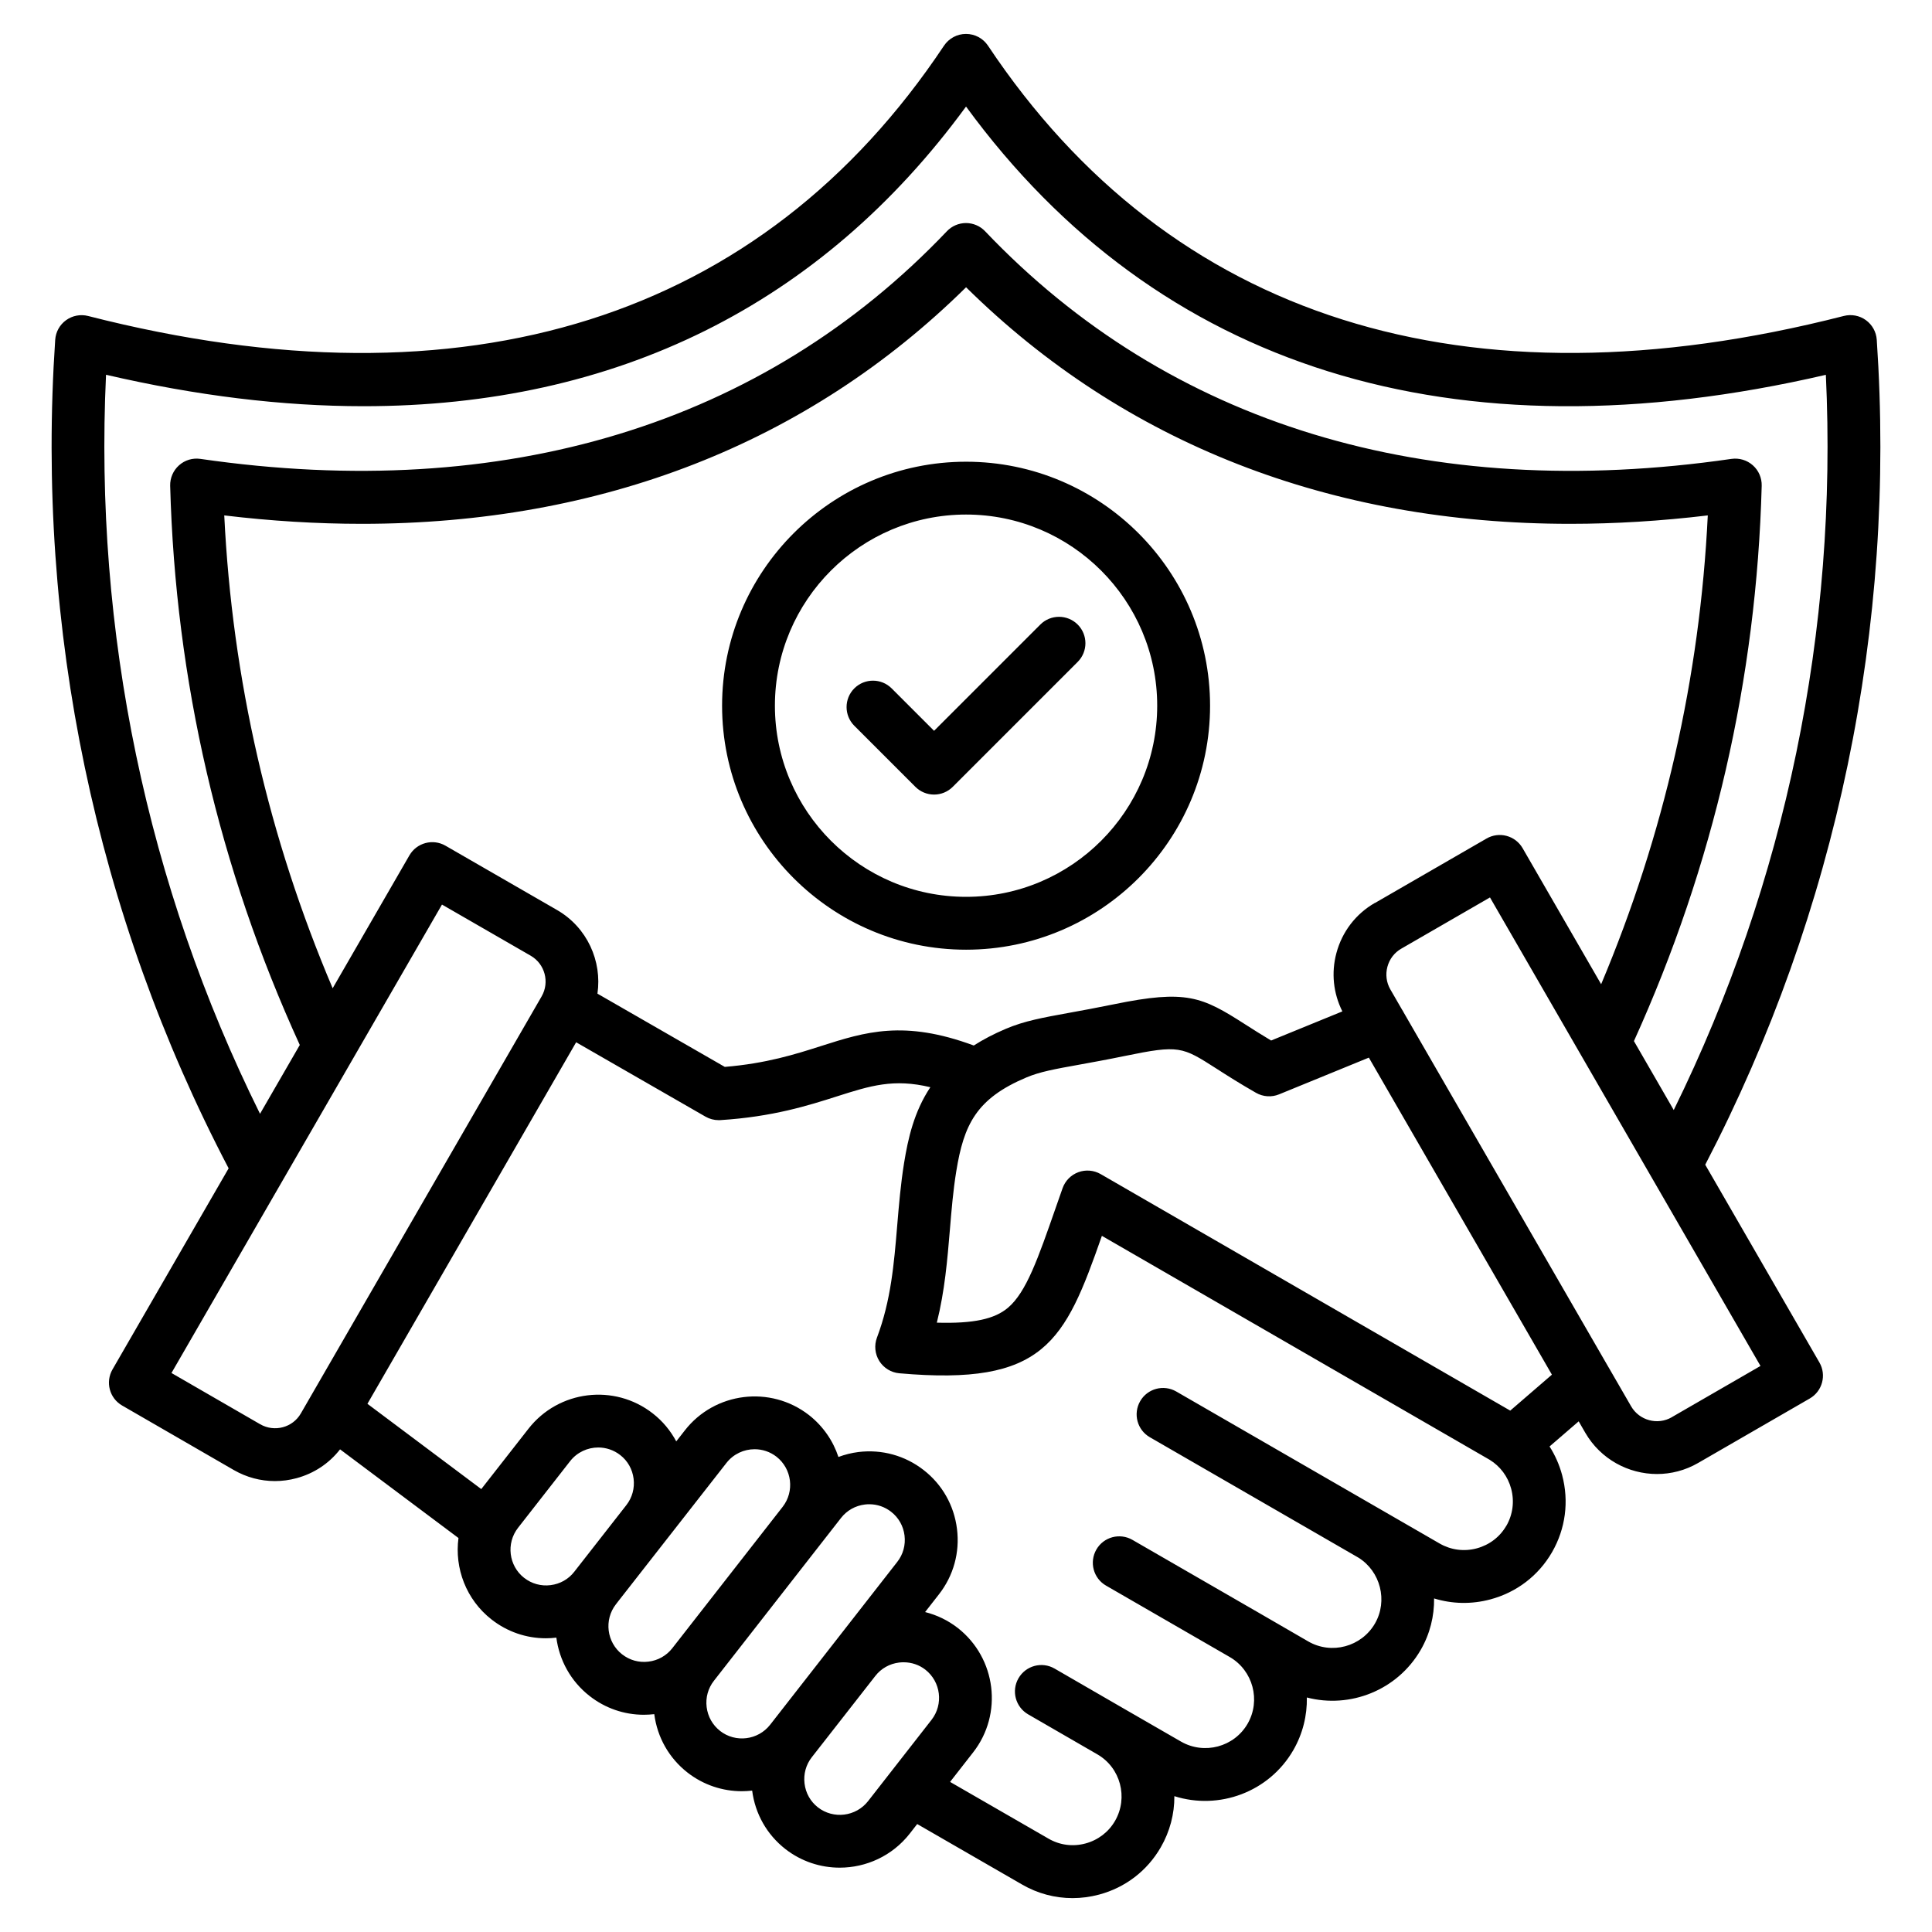
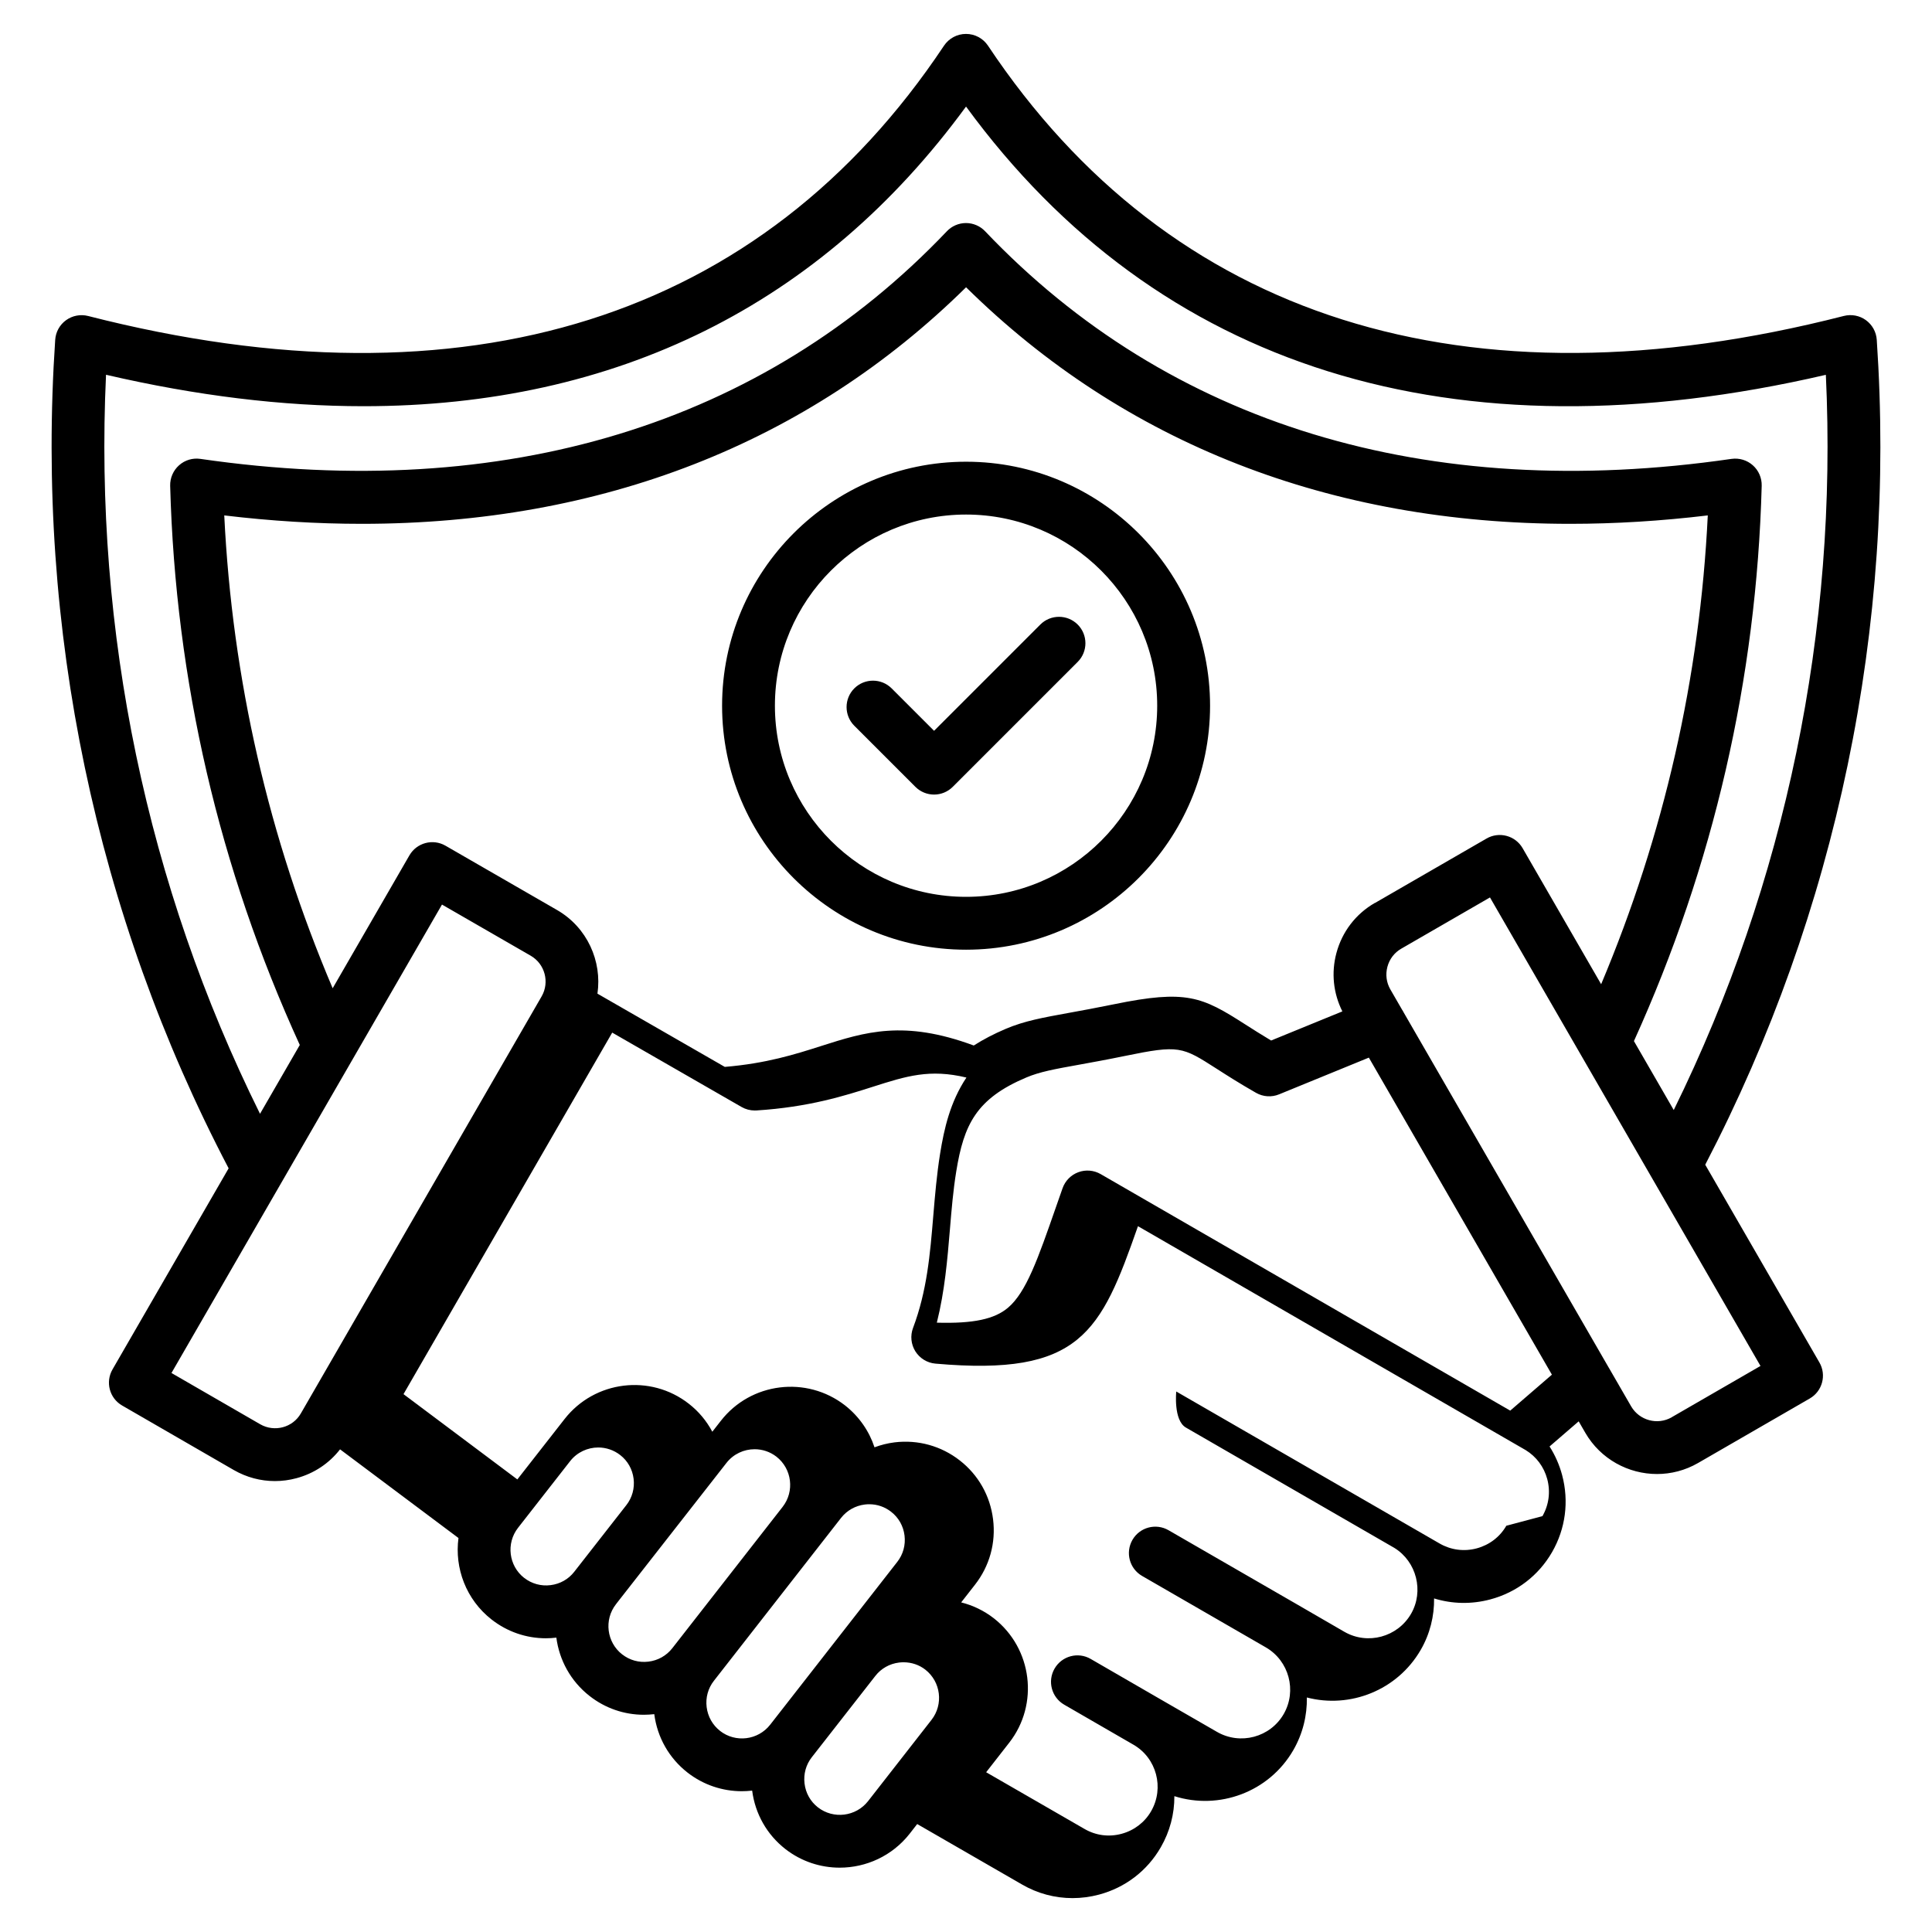
<svg xmlns="http://www.w3.org/2000/svg" id="Layer_1" viewBox="0 0 512 512" data-name="Layer 1">
-   <path d="m451.92 308.63c34.88-67.04 50.6-142.53 45.44-218.59-.14-2.08-1.2-3.98-2.88-5.2s-3.83-1.62-5.84-1.11c-100.1 25.61-178.53.84-226.81-71.62-1.3-1.95-3.48-3.12-5.83-3.12-2.34 0-4.53 1.17-5.83 3.12-48.29 72.47-126.73 97.24-226.82 71.63-2.01-.51-4.15-.11-5.84 1.11s-2.74 3.12-2.88 5.2c-5.16 76.5 10.73 152.33 45.96 219.57l-30.78 53.3c-1.93 3.35-.79 7.63 2.56 9.56l29.6 17.1c3.36 1.93 7.09 2.92 10.87 2.92 1.91 0 3.83-.25 5.72-.76 4.66-1.25 8.67-3.93 11.56-7.65l31.38 23.5c-1.06 7.99 2.01 16.31 8.78 21.6 4.16 3.25 9.18 4.97 14.39 4.97.92 0 1.84-.06 2.77-.17.77 5.9 3.76 11.52 8.8 15.46 4.15 3.25 9.17 4.98 14.38 4.98.92 0 1.84-.06 2.77-.16.8 6.16 3.92 11.65 8.8 15.47 4.27 3.33 9.35 4.95 14.4 4.95.92 0 1.83-.06 2.74-.16.8 6.17 3.91 11.66 8.81 15.49 4.27 3.32 9.35 4.93 14.39 4.93 6.98 0 13.9-3.09 18.53-8.98l2.01-2.58 27.76 16.01c4.13 2.4 8.73 3.62 13.4 3.62 2.34 0 4.7-.31 7.03-.93 6.97-1.86 12.78-6.32 16.36-12.54 2.41-4.18 3.63-8.83 3.6-13.55 11.8 3.75 25.08-1.04 31.52-12.19 2.53-4.39 3.68-9.22 3.59-13.96 11.43 2.99 23.96-1.88 30.17-12.6 2.47-4.27 3.61-8.99 3.55-13.65 4.79 1.48 9.92 1.59 14.9.26 6.97-1.86 12.78-6.31 16.36-12.52s4.53-13.47 2.67-20.43c-.73-2.73-1.86-5.27-3.33-7.58l7.72-6.66 1.76 3.05c4.06 6.99 11.43 10.91 18.99 10.91 3.71 0 7.46-.94 10.89-2.92l29.59-17.09c3.35-1.93 4.5-6.21 2.56-9.56l-30.26-52.41zm-423.8-209.31c23.97 5.56 46.74 8.33 68.22 8.33 66.89 0 121.2-26.82 159.67-79.41 50.8 69.49 129.24 93.98 227.86 71.09 3.19 67.65-10.67 134.58-40.31 194.84l-10.55-18.27c21.1-46.53 32.5-96.02 33.86-147.17.05-2.06-.8-4.05-2.35-5.42-1.54-1.37-3.61-1.99-5.66-1.7-80.73 11.72-149.12-9.14-197.79-60.32-1.32-1.39-3.16-2.18-5.07-2.18-1.92 0-3.75.79-5.07 2.18-48.69 51.18-117.09 72.03-197.82 60.32-2.05-.3-4.12.32-5.66 1.7-1.54 1.37-2.4 3.36-2.35 5.42 1.39 51.56 12.95 101.4 34.35 148.2l-10.54 18.24c-29.97-60.48-44-127.77-40.81-195.85zm336.22 139.97c-5.05 2.91-8.67 7.63-10.18 13.29-1.4 5.23-.82 10.66 1.58 15.45l-18.88 7.72c-2.7-1.61-4.92-3.04-6.95-4.33-11.38-7.29-15.51-9.22-34.69-5.28-4.63.95-8.4 1.63-11.73 2.24-7.21 1.31-11.98 2.17-16.94 4.27-3.21 1.36-6.02 2.84-8.49 4.42-18.52-6.85-28.76-3.6-40.5.15-6.79 2.17-14.43 4.6-25.48 5.52l-33.75-19.41c1.25-8.61-2.7-17.53-10.68-22.15l-29.59-17.06c-3.35-1.93-7.63-.78-9.56 2.56l-20.34 35.22c-16.95-39.87-26.61-81.92-28.73-125.31 12.44 1.49 24.59 2.23 36.45 2.23 63.48 0 118.15-21.29 160.14-62.69 41.97 41.4 96.62 62.69 160.11 62.69 11.85 0 24.01-.74 36.45-2.23-2.09 42.97-11.6 84.66-28.26 124.24l-20.81-36.05c-.93-1.61-2.46-2.78-4.25-3.26s-3.71-.23-5.31.7l-29.59 17.09zm-295.37 138.16-23.53-13.59 47.85-82.86c.06-.1.12-.21.18-.31l23.66-40.97 23.52 13.56c3.76 2.18 5.05 7.01 2.89 10.77l-63.81 110.52c-2.16 3.76-6.99 5.04-10.76 2.88zm69.94 40.71c-4.1-3.2-4.83-9.16-1.63-13.27l13.8-17.66c1.86-2.38 4.65-3.63 7.46-3.63 2.04 0 4.1.66 5.83 2.01 1.97 1.53 3.23 3.76 3.54 6.27.31 2.52-.37 5.01-1.92 6.99l-13.81 17.67c-1.53 1.97-3.76 3.23-6.27 3.54-2.52.32-5.01-.37-6.99-1.92zm25.97 20.27c-4.11-3.21-4.85-9.17-1.66-13.27l.57-.74 28.72-36.72c1.86-2.39 4.65-3.64 7.47-3.64 2.03 0 4.07.65 5.79 1.98 4.11 3.22 4.84 9.18 1.64 13.29l-29.25 37.47c-1.55 1.98-3.8 3.25-6.32 3.55-2.52.31-4.98-.38-6.95-1.92zm25.94 20.27c-1.98-1.55-3.24-3.79-3.55-6.3s.37-4.99 1.92-6.97l33.7-43.17c1.55-1.98 3.79-3.24 6.3-3.55.4-.05.79-.07 1.18-.07 2.1 0 4.12.69 5.8 2.01 1.97 1.53 3.23 3.76 3.54 6.27.31 2.52-.37 5.01-1.92 6.99l-33.69 43.16c-3.22 4.11-9.18 4.84-13.28 1.64zm25.94 20.27c-1.99-1.55-3.25-3.8-3.55-6.33-.3-2.51.38-4.98 1.92-6.95l16.85-21.56c1.53-1.97 3.77-3.23 6.29-3.54.4-.05.8-.07 1.2-.07 2.1 0 4.12.68 5.76 1.96 4.11 3.22 4.84 9.18 1.64 13.29l-16.83 21.56c-3.22 4.1-9.18 4.83-13.28 1.64zm182.43-74.63c-1.71 2.97-4.49 5.09-7.84 5.99s-6.83.44-9.81-1.27l-14.43-8.33s0 0 0 0l-55.39-31.97c-3.35-1.93-7.63-.79-9.56 2.56s-.79 7.63 2.56 9.56l55.24 31.89c5.9 3.64 7.88 11.48 4.42 17.47-3.58 6.18-11.52 8.31-17.67 4.76l-13.76-7.97-.04-.02s0 0 0 0l-32.8-18.93c-3.35-1.93-7.63-.79-9.56 2.56s-.79 7.63 2.56 9.56l32.79 18.93s0 0 0 0c6.16 3.57 8.28 11.5 4.73 17.67-3.56 6.17-11.5 8.29-17.68 4.72l-15.14-8.73s0 0 0 0l-18.33-10.6c-3.35-1.94-7.63-.79-9.57 2.56s-.79 7.63 2.56 9.57l18.34 10.6s0 0 0 0c6.14 3.54 8.24 11.45 4.69 17.62-1.71 2.97-4.5 5.1-7.85 6s-6.82.44-9.8-1.29l-26.07-15.03 6.12-7.84c7.94-10.17 6.13-24.94-4.06-32.94-2.61-2.03-5.56-3.45-8.68-4.23l3.67-4.7c3.86-4.94 5.56-11.09 4.78-17.33-.77-6.23-3.91-11.77-8.82-15.59-4.93-3.85-11.07-5.55-17.3-4.79-1.84.23-3.61.68-5.3 1.31-1.4-4.24-4.03-8.13-7.8-11.1-10.22-7.95-24.99-6.11-32.92 4.08l-2.26 2.89c-1.52-2.85-3.61-5.38-6.22-7.41-10.19-7.97-24.96-6.15-32.93 4.04l-12.52 16.01-30.17-22.6 55.31-95.81 34.28 19.71c1.06.61 2.27.93 3.49.93.15 0 .29 0 .44-.01 13.91-.88 23.35-3.88 30.93-6.3 8.85-2.82 14.99-4.76 24.73-2.42-4.31 6.48-5.9 13.52-6.97 20.13-.9 5.61-1.36 11.14-1.81 16.48-.85 10.24-1.66 19.91-5.37 29.75-.77 2.05-.54 4.34.62 6.2 1.17 1.85 3.13 3.06 5.31 3.25 38.46 3.4 43.81-8.23 53.68-36.42l102.75 59.34c2.81 1.72 4.84 4.43 5.71 7.67.9 3.36.44 6.85-1.27 9.83zm1.04-30.51-108.54-62.68c-1.8-1.04-3.98-1.23-5.93-.5-1.95.72-3.48 2.28-4.17 4.24-.62 1.76-1.21 3.45-1.78 5.08-4.72 13.54-7.83 22.48-12.67 26.58-3.56 3.02-9.14 4.25-18.87 3.97 2.11-8.46 2.79-16.65 3.46-24.63.44-5.32.86-10.34 1.68-15.42 2.01-12.43 5.3-19.33 18.61-24.94 3.53-1.49 7.46-2.21 13.98-3.38 3.4-.62 7.26-1.31 12.06-2.3 14.45-2.97 15.2-2.49 24.32 3.35 2.71 1.74 6.08 3.9 10.48 6.41 1.87 1.07 4.13 1.22 6.12.4l23.78-9.73 48.51 84.02-11.03 9.52zm42.81 1.75c-3.76 2.17-8.59.87-10.77-2.88l-5.87-10.16c-.06-.11-.12-.22-.19-.32l-54.21-93.89c-.13-.26-.27-.51-.43-.74l-3.12-5.4c-1.04-1.81-1.32-3.94-.77-5.99.55-2.04 1.84-3.74 3.65-4.78l23.53-13.59 71.69 124.16-23.53 13.59zm-157.44-210.07c2.73 2.73 2.73 7.17 0 9.9l-33.11 33.11c-1.31 1.31-3.09 2.05-4.95 2.05s-3.64-.74-4.95-2.05l-16.19-16.19c-2.73-2.73-2.73-7.17 0-9.9s7.17-2.73 9.9 0l11.24 11.24 28.16-28.16c2.73-2.73 7.17-2.73 9.9 0zm-29.58-43.15c-35.65 0-64.66 29.01-64.66 64.66s29.01 64.66 64.66 64.66 64.66-29.01 64.66-64.66-29.01-64.66-64.66-64.66zm0 115.31c-27.93 0-50.66-22.72-50.66-50.66s22.72-50.65 50.66-50.65 50.65 22.72 50.65 50.65-22.72 50.66-50.65 50.66z" fill="#000000" opacity="1" original-fill="#f1f1f1" />
+   <path d="m451.92 308.63c34.88-67.04 50.6-142.53 45.44-218.59-.14-2.08-1.2-3.98-2.88-5.2s-3.83-1.62-5.84-1.11c-100.1 25.61-178.53.84-226.81-71.62-1.3-1.95-3.48-3.12-5.83-3.12-2.34 0-4.53 1.17-5.83 3.12-48.29 72.47-126.73 97.24-226.82 71.63-2.01-.51-4.15-.11-5.84 1.11s-2.74 3.12-2.88 5.2c-5.16 76.5 10.73 152.33 45.96 219.57l-30.78 53.3c-1.93 3.35-.79 7.63 2.56 9.56l29.6 17.1c3.36 1.93 7.09 2.92 10.87 2.92 1.91 0 3.83-.25 5.72-.76 4.66-1.25 8.67-3.93 11.56-7.65l31.38 23.5c-1.06 7.99 2.01 16.31 8.78 21.6 4.16 3.25 9.18 4.97 14.39 4.97.92 0 1.84-.06 2.77-.17.77 5.9 3.76 11.52 8.8 15.46 4.15 3.25 9.17 4.98 14.38 4.98.92 0 1.84-.06 2.77-.16.8 6.16 3.92 11.65 8.8 15.47 4.27 3.33 9.35 4.95 14.4 4.95.92 0 1.83-.06 2.74-.16.8 6.17 3.91 11.66 8.81 15.49 4.27 3.32 9.35 4.93 14.39 4.93 6.98 0 13.9-3.09 18.53-8.98l2.01-2.58 27.76 16.01c4.13 2.4 8.73 3.62 13.4 3.62 2.34 0 4.7-.31 7.03-.93 6.97-1.86 12.78-6.32 16.36-12.54 2.41-4.18 3.63-8.83 3.6-13.55 11.8 3.75 25.08-1.04 31.52-12.19 2.53-4.39 3.68-9.22 3.59-13.96 11.43 2.99 23.96-1.88 30.17-12.6 2.47-4.27 3.61-8.99 3.55-13.65 4.79 1.48 9.92 1.59 14.9.26 6.97-1.86 12.78-6.31 16.36-12.52s4.53-13.47 2.67-20.43c-.73-2.73-1.86-5.27-3.33-7.58l7.72-6.66 1.76 3.05c4.06 6.99 11.43 10.91 18.99 10.91 3.71 0 7.46-.94 10.89-2.92l29.59-17.09c3.35-1.93 4.5-6.21 2.56-9.56l-30.26-52.41zm-423.8-209.31c23.97 5.56 46.74 8.33 68.22 8.33 66.89 0 121.2-26.82 159.67-79.41 50.8 69.49 129.24 93.98 227.86 71.09 3.19 67.65-10.67 134.58-40.31 194.84l-10.55-18.27c21.1-46.53 32.5-96.02 33.86-147.17.05-2.06-.8-4.05-2.35-5.42-1.54-1.37-3.61-1.99-5.66-1.7-80.73 11.72-149.12-9.14-197.79-60.32-1.32-1.39-3.16-2.18-5.07-2.18-1.92 0-3.75.79-5.07 2.18-48.69 51.18-117.09 72.03-197.82 60.32-2.05-.3-4.12.32-5.66 1.7-1.54 1.37-2.4 3.36-2.35 5.42 1.39 51.56 12.95 101.4 34.35 148.2l-10.54 18.24c-29.97-60.48-44-127.77-40.81-195.85zm336.22 139.97c-5.05 2.91-8.67 7.63-10.18 13.29-1.4 5.23-.82 10.66 1.58 15.45l-18.88 7.72c-2.7-1.61-4.92-3.04-6.95-4.33-11.38-7.29-15.51-9.22-34.69-5.28-4.63.95-8.4 1.63-11.73 2.24-7.21 1.31-11.98 2.17-16.94 4.27-3.21 1.36-6.02 2.84-8.49 4.42-18.52-6.85-28.76-3.6-40.5.15-6.79 2.17-14.43 4.6-25.48 5.52l-33.75-19.41c1.25-8.61-2.7-17.53-10.68-22.15l-29.59-17.06c-3.35-1.93-7.63-.78-9.56 2.56l-20.34 35.22c-16.95-39.87-26.61-81.92-28.73-125.31 12.44 1.49 24.59 2.23 36.45 2.23 63.48 0 118.15-21.29 160.14-62.69 41.97 41.4 96.62 62.69 160.11 62.69 11.85 0 24.01-.74 36.45-2.23-2.09 42.97-11.6 84.66-28.26 124.24l-20.81-36.05c-.93-1.61-2.46-2.78-4.25-3.26s-3.71-.23-5.31.7l-29.59 17.09zm-295.37 138.16-23.53-13.59 47.85-82.86c.06-.1.12-.21.18-.31l23.66-40.97 23.52 13.56c3.76 2.18 5.05 7.01 2.89 10.77l-63.81 110.52c-2.16 3.76-6.99 5.04-10.76 2.88zm69.94 40.71c-4.1-3.2-4.83-9.16-1.63-13.27l13.8-17.66c1.86-2.38 4.65-3.63 7.46-3.63 2.04 0 4.1.66 5.83 2.01 1.97 1.53 3.23 3.76 3.54 6.27.31 2.52-.37 5.01-1.92 6.99l-13.81 17.67c-1.53 1.97-3.76 3.23-6.27 3.54-2.52.32-5.01-.37-6.99-1.92zm25.97 20.27c-4.11-3.21-4.85-9.17-1.66-13.27l.57-.74 28.72-36.72c1.86-2.39 4.65-3.64 7.47-3.64 2.03 0 4.07.65 5.79 1.98 4.11 3.22 4.84 9.18 1.64 13.29l-29.25 37.47c-1.55 1.98-3.8 3.25-6.32 3.55-2.52.31-4.98-.38-6.95-1.92zm25.94 20.27c-1.98-1.55-3.24-3.79-3.55-6.3s.37-4.99 1.92-6.97l33.7-43.17c1.55-1.98 3.79-3.24 6.3-3.55.4-.05.79-.07 1.18-.07 2.1 0 4.12.69 5.8 2.01 1.97 1.53 3.23 3.76 3.54 6.27.31 2.52-.37 5.01-1.92 6.99l-33.69 43.16c-3.22 4.11-9.18 4.84-13.28 1.64zm25.94 20.27c-1.99-1.55-3.25-3.8-3.55-6.33-.3-2.51.38-4.98 1.92-6.95l16.85-21.56c1.53-1.97 3.77-3.23 6.29-3.54.4-.05.8-.07 1.2-.07 2.1 0 4.12.68 5.76 1.96 4.11 3.22 4.84 9.18 1.64 13.29l-16.83 21.56c-3.22 4.1-9.18 4.83-13.28 1.64zm182.43-74.63c-1.71 2.97-4.49 5.09-7.84 5.99s-6.83.44-9.81-1.27l-14.43-8.33s0 0 0 0l-55.39-31.97s-.79 7.63 2.56 9.56l55.24 31.89c5.9 3.64 7.88 11.48 4.42 17.47-3.58 6.18-11.52 8.31-17.67 4.76l-13.76-7.97-.04-.02s0 0 0 0l-32.8-18.93c-3.35-1.93-7.63-.79-9.56 2.56s-.79 7.63 2.56 9.56l32.79 18.93s0 0 0 0c6.16 3.57 8.28 11.5 4.73 17.67-3.56 6.17-11.5 8.29-17.68 4.72l-15.14-8.73s0 0 0 0l-18.33-10.6c-3.35-1.94-7.63-.79-9.57 2.56s-.79 7.63 2.56 9.57l18.34 10.6s0 0 0 0c6.14 3.54 8.24 11.45 4.69 17.62-1.71 2.97-4.5 5.1-7.85 6s-6.82.44-9.8-1.29l-26.07-15.03 6.12-7.84c7.94-10.17 6.13-24.94-4.06-32.94-2.61-2.03-5.56-3.45-8.68-4.23l3.67-4.7c3.86-4.94 5.56-11.09 4.78-17.33-.77-6.23-3.91-11.77-8.82-15.59-4.93-3.85-11.07-5.55-17.3-4.79-1.84.23-3.61.68-5.3 1.31-1.4-4.24-4.03-8.13-7.8-11.1-10.22-7.95-24.99-6.11-32.92 4.08l-2.26 2.89c-1.52-2.85-3.61-5.38-6.22-7.41-10.19-7.97-24.96-6.15-32.93 4.04l-12.52 16.01-30.17-22.6 55.31-95.81 34.28 19.71c1.06.61 2.27.93 3.49.93.15 0 .29 0 .44-.01 13.91-.88 23.35-3.88 30.93-6.3 8.85-2.82 14.99-4.76 24.73-2.42-4.31 6.48-5.9 13.52-6.97 20.13-.9 5.61-1.36 11.14-1.81 16.48-.85 10.24-1.66 19.91-5.37 29.75-.77 2.05-.54 4.34.62 6.2 1.17 1.85 3.13 3.06 5.31 3.25 38.46 3.4 43.81-8.23 53.68-36.42l102.75 59.34c2.81 1.72 4.84 4.43 5.71 7.67.9 3.36.44 6.85-1.27 9.83zm1.04-30.51-108.54-62.68c-1.8-1.04-3.98-1.23-5.93-.5-1.95.72-3.48 2.28-4.17 4.24-.62 1.76-1.21 3.45-1.78 5.08-4.72 13.54-7.83 22.48-12.67 26.58-3.56 3.02-9.14 4.25-18.87 3.97 2.11-8.46 2.79-16.65 3.46-24.63.44-5.32.86-10.34 1.68-15.42 2.01-12.43 5.3-19.33 18.61-24.94 3.53-1.49 7.46-2.21 13.98-3.38 3.4-.62 7.26-1.31 12.06-2.3 14.45-2.97 15.2-2.49 24.32 3.35 2.71 1.74 6.08 3.9 10.48 6.41 1.87 1.07 4.13 1.22 6.12.4l23.78-9.73 48.51 84.02-11.03 9.52zm42.81 1.75c-3.76 2.17-8.59.87-10.77-2.88l-5.87-10.16c-.06-.11-.12-.22-.19-.32l-54.21-93.89c-.13-.26-.27-.51-.43-.74l-3.12-5.4c-1.04-1.81-1.32-3.94-.77-5.99.55-2.04 1.84-3.74 3.65-4.78l23.53-13.59 71.69 124.16-23.53 13.59zm-157.44-210.07c2.73 2.73 2.73 7.17 0 9.9l-33.11 33.11c-1.31 1.31-3.09 2.05-4.95 2.05s-3.64-.74-4.95-2.05l-16.19-16.19c-2.73-2.73-2.73-7.17 0-9.9s7.17-2.73 9.9 0l11.24 11.24 28.16-28.16c2.73-2.73 7.17-2.73 9.9 0zm-29.58-43.15c-35.65 0-64.66 29.01-64.66 64.66s29.01 64.66 64.66 64.66 64.66-29.01 64.66-64.66-29.01-64.66-64.66-64.66zm0 115.31c-27.93 0-50.66-22.72-50.66-50.66s22.72-50.65 50.66-50.65 50.65 22.72 50.65 50.65-22.72 50.66-50.65 50.66z" fill="#000000" opacity="1" original-fill="#f1f1f1" />
</svg>